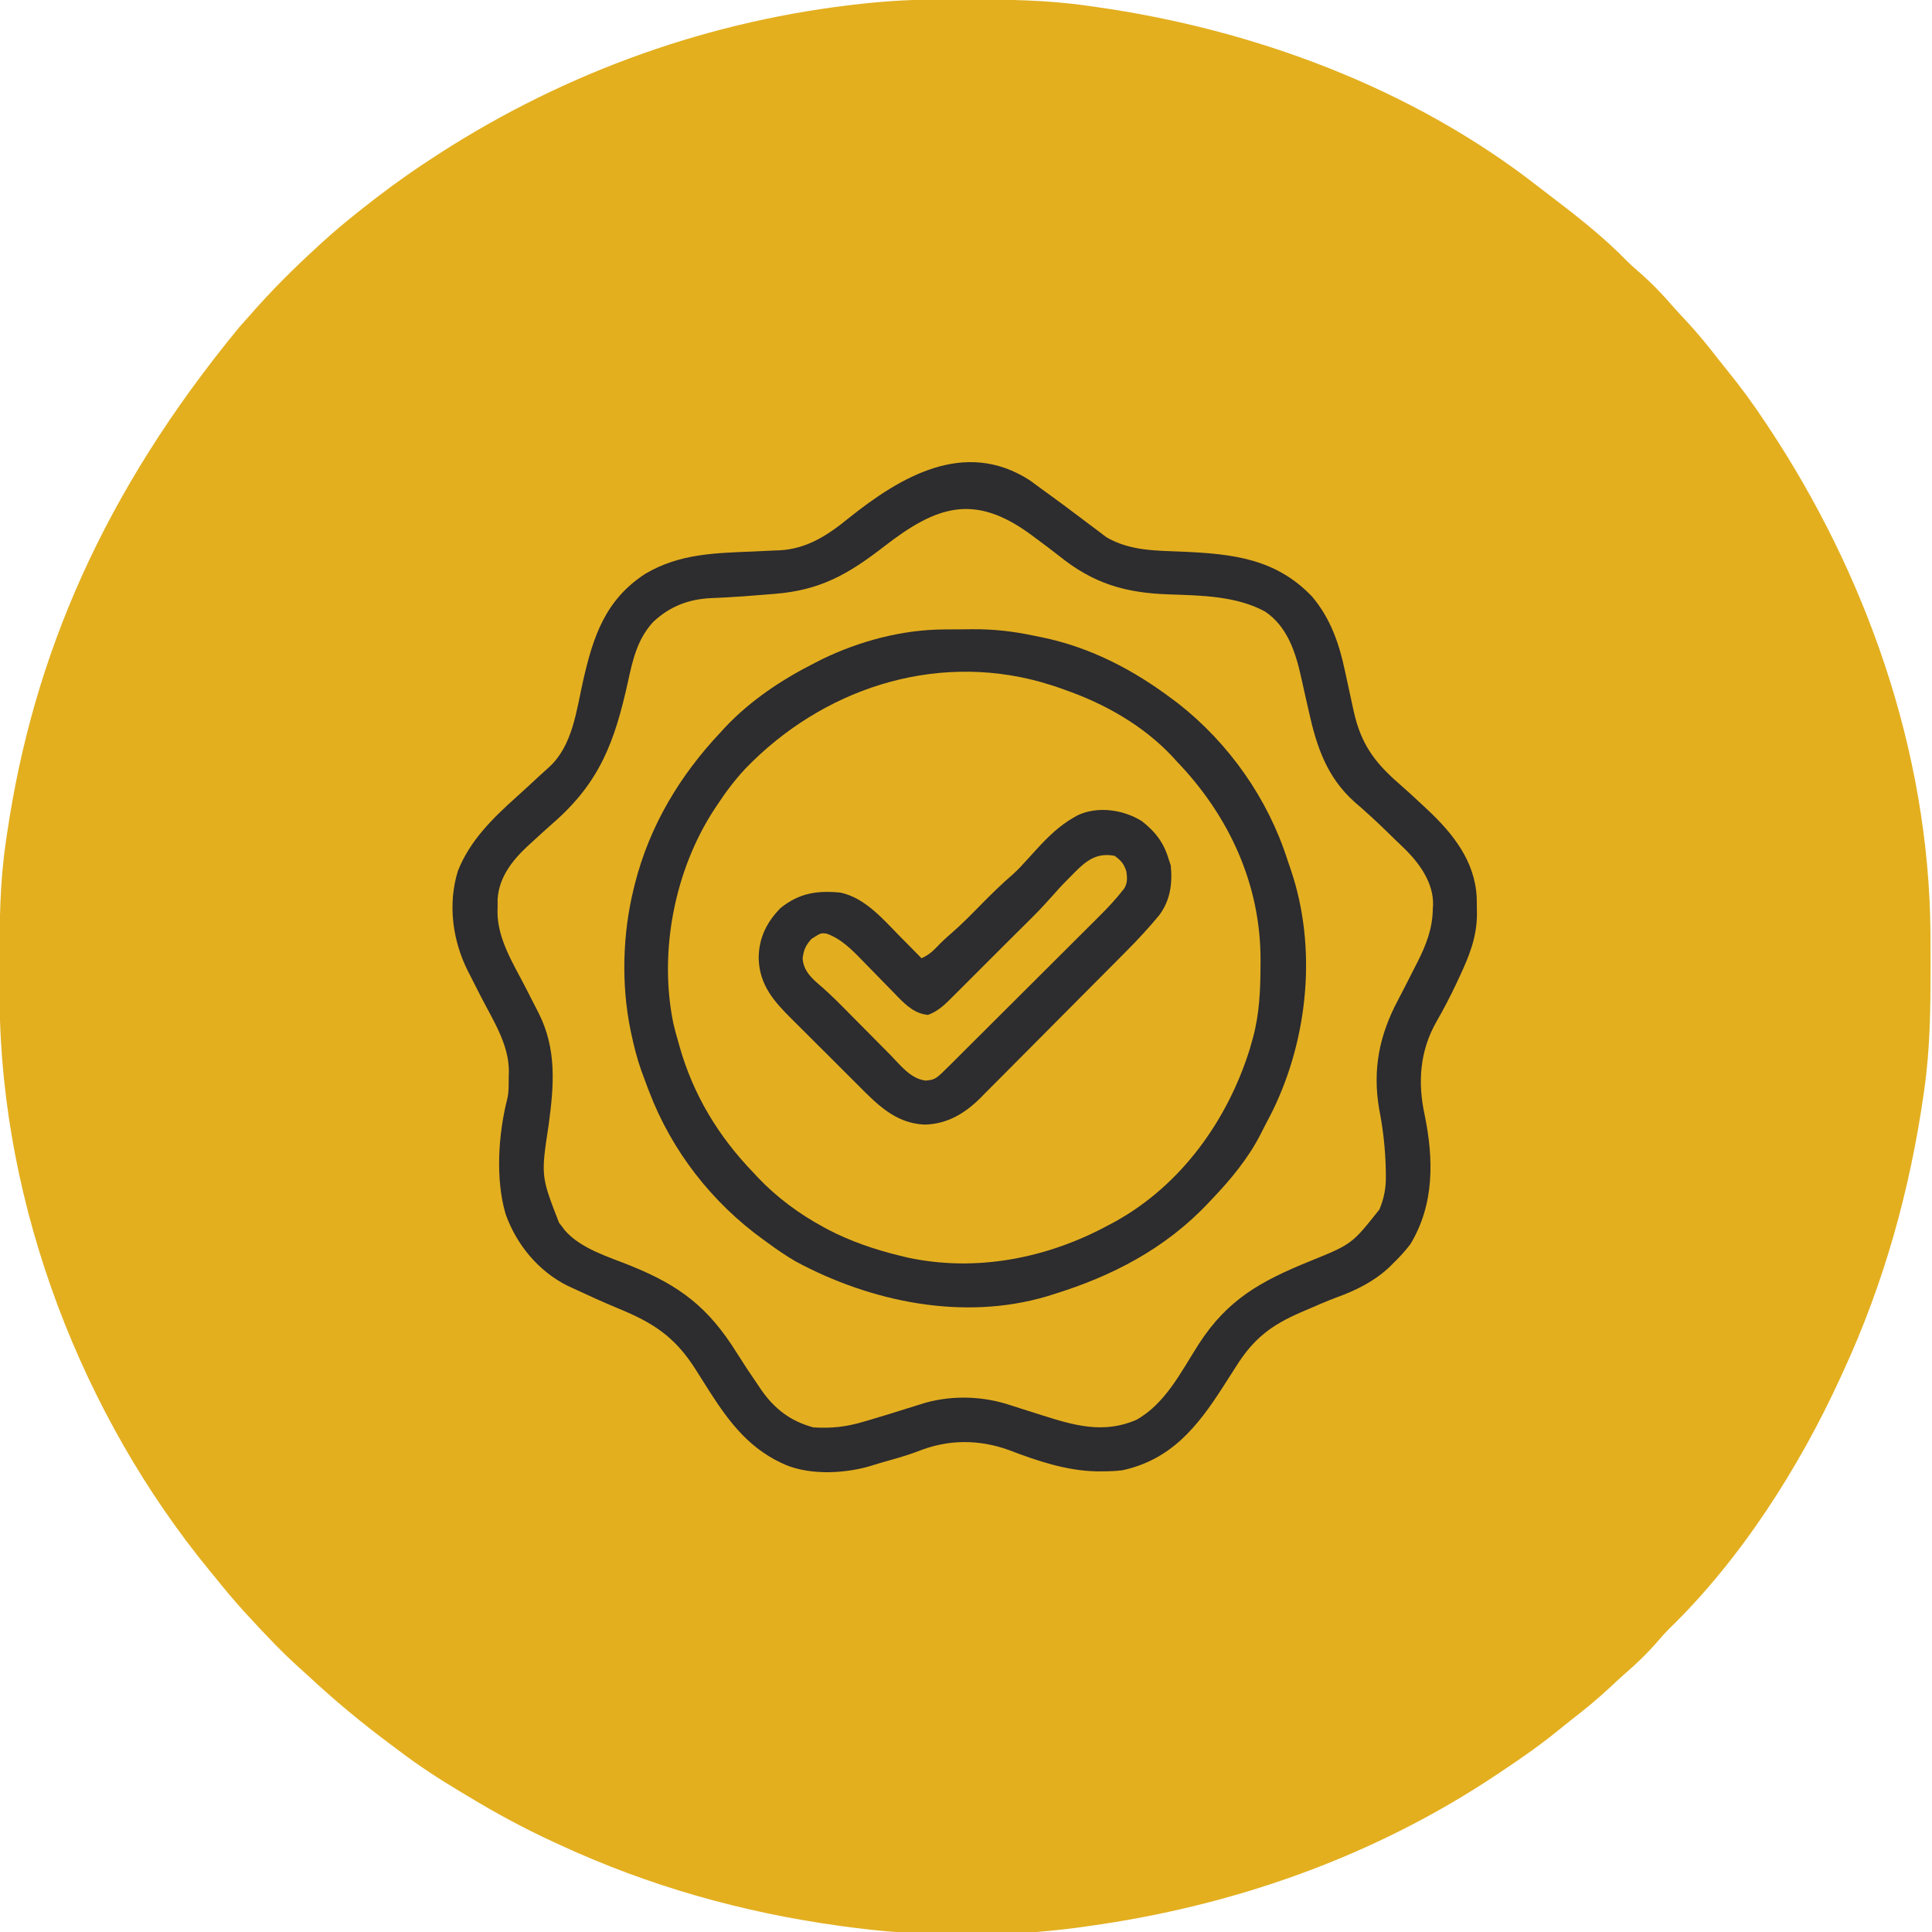
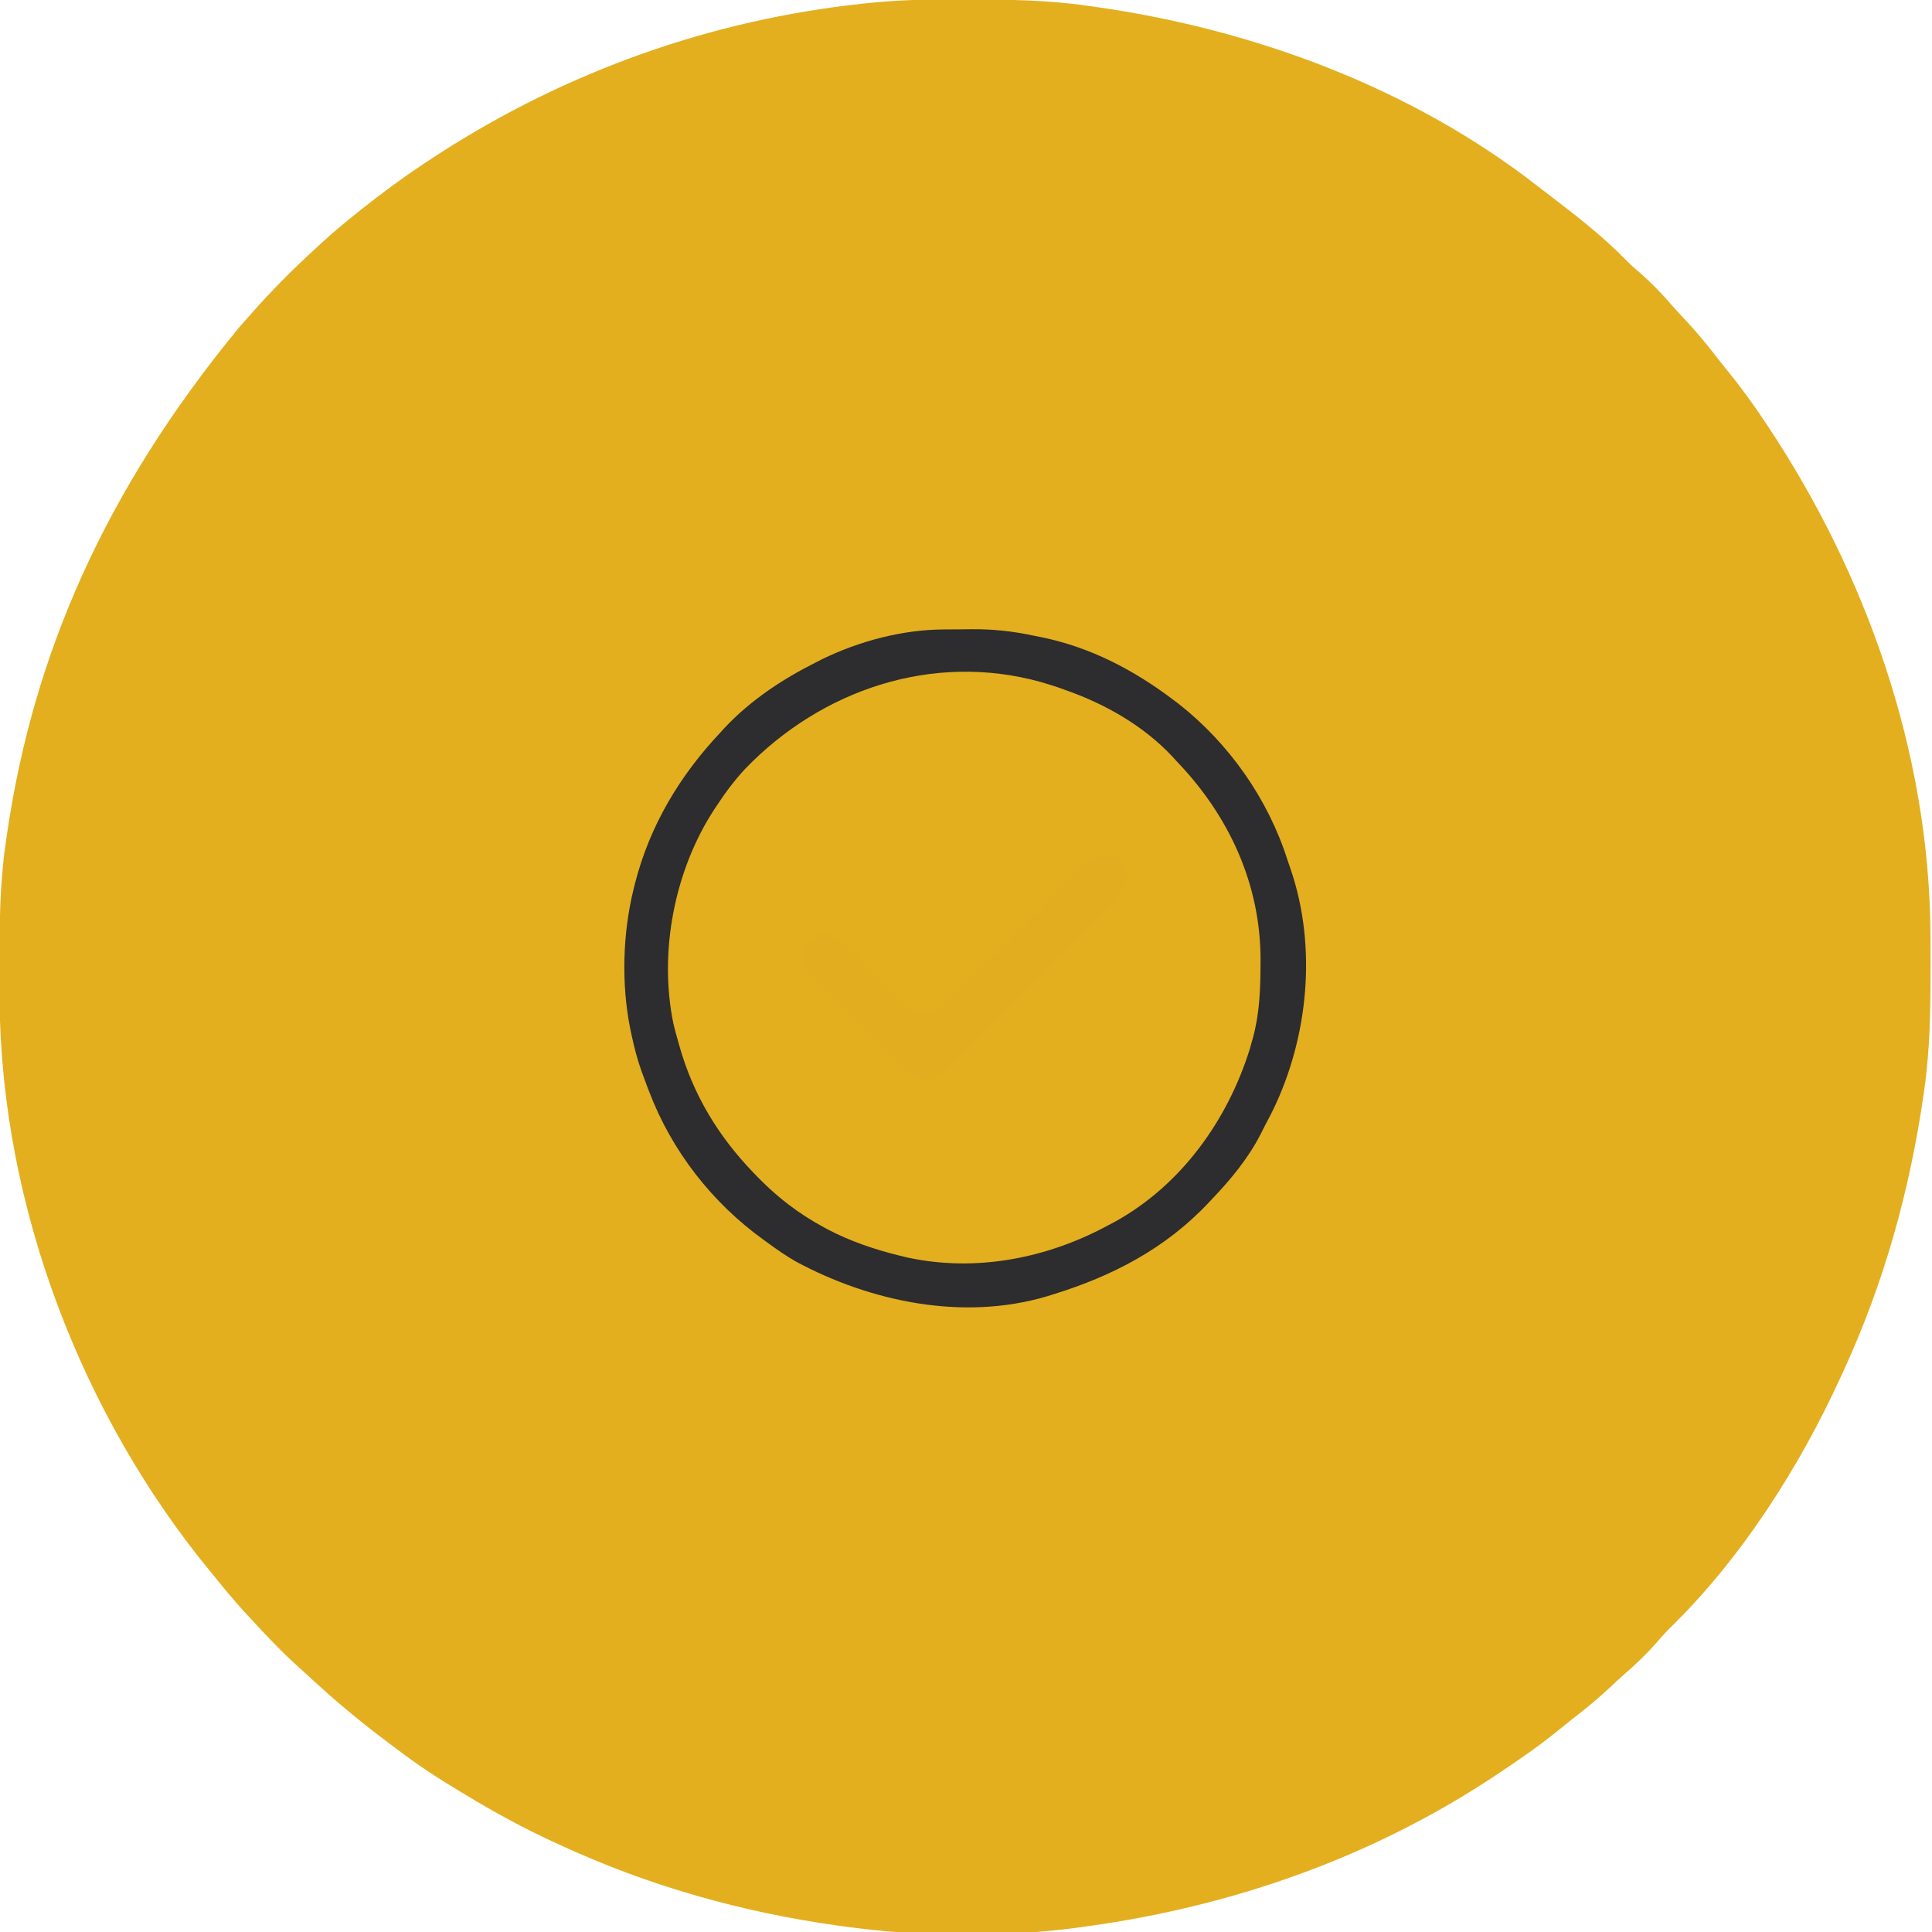
<svg xmlns="http://www.w3.org/2000/svg" width="1000" height="1000">
  <path d="M0 0 C1.27 -0.007 2.54 -0.014 3.848 -0.021 C7.922 -0.039 11.996 -0.046 16.07 -0.047 C17.113 -0.047 17.113 -0.047 18.176 -0.048 C39.002 -0.049 59.546 0.2 80.195 3.203 C81.664 3.409 83.133 3.616 84.603 3.821 C166.155 15.386 248.155 45.748 313.46 96.849 C315.186 98.196 316.924 99.524 318.668 100.848 C332.778 111.573 347.053 122.664 359.41 135.414 C361.247 137.255 363.159 138.949 365.133 140.641 C371.651 146.264 377.605 152.393 383.199 158.93 C385.218 161.229 387.303 163.457 389.401 165.684 C395.614 172.299 401.262 179.207 406.789 186.398 C408.224 188.239 409.687 190.052 411.164 191.859 C418.349 200.658 424.925 209.732 431.195 219.203 C431.653 219.892 432.111 220.58 432.582 221.29 C482.565 296.737 515.625 388.159 516.398 482.973 C516.405 484.24 516.413 485.507 516.42 486.813 C516.437 490.881 516.445 494.948 516.445 499.016 C516.446 500.057 516.446 500.057 516.446 501.119 C516.448 522.285 516.212 543.21 513.195 564.203 C513.096 564.904 512.996 565.604 512.894 566.326 C505.773 616.173 492.349 664.435 471.195 710.203 C470.751 711.176 470.306 712.149 469.848 713.151 C448.41 759.92 418.159 807.39 380.984 843.418 C379.144 845.255 377.45 847.167 375.758 849.141 C370.134 855.659 364.006 861.613 357.469 867.207 C355.17 869.226 352.941 871.311 350.714 873.409 C344.096 879.625 337.183 885.276 329.987 890.806 C328.184 892.212 326.411 893.65 324.645 895.102 C314.9 903.097 304.693 910.234 294.195 917.203 C293.124 917.92 293.124 917.92 292.031 918.652 C228.394 961.196 155.763 986.78 80.195 997.203 C79.05 997.368 77.906 997.533 76.726 997.704 C36.949 1003.212 -7.064 1002.837 -46.805 997.203 C-47.522 997.104 -48.24 997.004 -48.979 996.902 C-98.821 989.978 -147.086 976.352 -192.805 955.203 C-193.837 954.731 -194.869 954.26 -195.933 953.774 C-211.804 946.498 -226.883 938.256 -241.805 929.203 C-242.744 928.639 -243.683 928.075 -244.651 927.494 C-255.528 920.958 -266.054 914.161 -276.146 906.464 C-277.768 905.231 -279.401 904.013 -281.039 902.801 C-295.795 891.846 -309.838 880.111 -323.291 867.599 C-324.809 866.199 -326.343 864.818 -327.883 863.441 C-337.057 855.19 -345.457 846.281 -353.805 837.203 C-355.141 835.757 -355.141 835.757 -356.504 834.281 C-361.835 828.438 -366.843 822.361 -371.805 816.203 C-372.718 815.093 -373.632 813.984 -374.547 812.875 C-439.953 733.053 -482.163 625.44 -483.008 518.059 C-483.015 516.743 -483.022 515.427 -483.029 514.071 C-483.049 509.844 -483.054 505.617 -483.055 501.391 C-483.055 500.671 -483.055 499.951 -483.056 499.209 C-483.057 478.068 -482.923 457.163 -479.805 436.203 C-479.599 434.775 -479.392 433.347 -479.187 431.919 C-465.733 339.901 -429.247 254.913 -359 169.609 C-357.131 167.56 -355.301 165.486 -353.48 163.395 C-342.601 150.936 -331.016 139.35 -318.805 128.203 C-317.866 127.338 -316.928 126.473 -315.961 125.582 C-310.093 120.225 -304.021 115.149 -297.805 110.203 C-297.149 109.681 -296.494 109.158 -295.819 108.62 C-285.433 100.365 -274.864 92.531 -263.805 85.203 C-263.147 84.764 -262.49 84.326 -261.812 83.874 C-196.078 40.131 -121.585 12.322 -43.18 2.891 C-42.505 2.809 -41.83 2.728 -41.134 2.644 C-27.434 1.017 -13.802 0.051 0 0 Z " fill="#E3AF1F" transform="translate(482.805,-0.203)" />
-   <path d="M0 0 C1.994 1.437 3.973 2.897 5.938 4.375 C7.106 5.224 8.277 6.07 9.449 6.914 C14.756 10.752 20.004 14.669 25.238 18.605 C25.95 19.141 26.662 19.676 27.396 20.228 C28.76 21.255 30.122 22.284 31.483 23.315 C32.728 24.255 33.977 25.187 35.231 26.113 C36.719 27.214 38.188 28.341 39.652 29.473 C52.065 36.66 65.399 36.331 79.375 36.938 C105.073 38.097 127.334 40.506 146.098 60.191 C155.561 71.422 160.095 84.422 163.077 98.616 C163.51 100.671 163.958 102.722 164.41 104.772 C165.467 109.573 166.507 114.378 167.543 119.184 C171.18 135.838 177.922 145.536 190.723 156.676 C195.068 160.465 199.296 164.368 203.5 168.312 C204.216 168.977 204.932 169.642 205.67 170.326 C218.947 182.782 230.387 197.048 231.277 215.922 C231.324 217.948 231.357 219.974 231.375 222 C231.385 222.954 231.396 223.907 231.406 224.89 C231.26 236.663 227.342 246.402 222.375 256.938 C221.848 258.071 221.322 259.204 220.78 260.371 C217.573 267.184 214.132 273.789 210.375 280.312 C201.852 295.33 200.636 311.634 204.359 328.547 C209.06 351.543 209.376 374.853 196.938 395.375 C194.185 398.997 191.203 402.212 187.938 405.375 C187.301 406.009 186.664 406.643 186.008 407.297 C178.186 414.632 168.891 419.219 158.902 422.863 C153.585 424.843 148.393 427.122 143.188 429.375 C141.732 429.998 141.732 429.998 140.247 430.634 C124.735 437.373 115.697 444.332 106.625 458.812 C105.88 459.979 105.133 461.145 104.385 462.31 C102.909 464.609 101.437 466.91 99.967 469.213 C86.675 489.917 73.09 506.884 47.938 512.375 C44.342 512.829 40.81 512.946 37.188 512.938 C36.21 512.937 35.232 512.937 34.224 512.937 C18.814 512.586 3.632 507.488 -10.668 501.988 C-26.475 496.248 -42.449 496.338 -58.055 502.613 C-64.497 505.057 -71.214 506.821 -77.831 508.725 C-79.689 509.266 -81.537 509.84 -83.383 510.422 C-97.231 514.336 -116.041 515.033 -129.062 508.375 C-130.577 507.611 -130.577 507.611 -132.121 506.832 C-149.365 497.424 -159.076 482.289 -169.312 466.062 C-169.911 465.115 -170.509 464.167 -171.125 463.19 C-171.704 462.273 -172.283 461.355 -172.879 460.41 C-183.669 443.326 -194.754 436.112 -213.28 428.529 C-220.961 425.343 -228.524 421.884 -236.062 418.375 C-237.143 417.876 -238.223 417.377 -239.336 416.863 C-254.397 409.333 -265.741 395.595 -271.355 379.777 C-276.688 361.66 -275.132 338.421 -270.53 320.277 C-269.608 316.528 -269.793 312.654 -269.75 308.812 C-269.721 307.969 -269.692 307.125 -269.662 306.256 C-269.522 292.05 -277.836 279.547 -284.125 267.25 C-285.936 263.709 -287.738 260.165 -289.535 256.617 C-289.945 255.823 -290.354 255.029 -290.776 254.211 C-298.813 238.342 -301.395 219.42 -296.062 202.188 C-289.843 186.428 -278.05 174.923 -265.68 163.831 C-261.742 160.287 -257.853 156.69 -253.977 153.078 C-252.303 151.526 -250.617 149.986 -248.898 148.484 C-236.628 137.349 -234.718 119.11 -231.247 103.769 C-226.057 80.919 -219.787 61.802 -199.062 48.375 C-181.093 37.783 -162.758 37.654 -142.41 36.794 C-139.101 36.65 -135.793 36.484 -132.484 36.316 C-131.486 36.281 -130.488 36.245 -129.46 36.209 C-115.572 35.48 -104.662 28.456 -94.145 19.844 C-66.911 -1.971 -33.725 -21.738 0 0 Z " fill="#E3AF20" transform="translate(533.062,248.625)" />
-   <path d="M0 0 C1.994 1.437 3.973 2.897 5.938 4.375 C7.106 5.224 8.277 6.07 9.449 6.914 C14.756 10.752 20.004 14.669 25.238 18.605 C25.95 19.141 26.662 19.676 27.396 20.228 C28.76 21.255 30.122 22.284 31.483 23.315 C32.728 24.255 33.977 25.187 35.231 26.113 C36.719 27.214 38.188 28.341 39.652 29.473 C52.065 36.66 65.399 36.331 79.375 36.938 C105.073 38.097 127.334 40.506 146.098 60.191 C155.561 71.422 160.095 84.422 163.077 98.616 C163.51 100.671 163.958 102.722 164.41 104.772 C165.467 109.573 166.507 114.378 167.543 119.184 C171.18 135.838 177.922 145.536 190.723 156.676 C195.068 160.465 199.296 164.368 203.5 168.312 C204.216 168.977 204.932 169.642 205.67 170.326 C218.947 182.782 230.387 197.048 231.277 215.922 C231.324 217.948 231.357 219.974 231.375 222 C231.385 222.954 231.396 223.907 231.406 224.89 C231.26 236.663 227.342 246.402 222.375 256.938 C221.848 258.071 221.322 259.204 220.78 260.371 C217.573 267.184 214.132 273.789 210.375 280.312 C201.852 295.33 200.636 311.634 204.359 328.547 C209.06 351.543 209.376 374.853 196.938 395.375 C194.185 398.997 191.203 402.212 187.938 405.375 C187.301 406.009 186.664 406.643 186.008 407.297 C178.186 414.632 168.891 419.219 158.902 422.863 C153.585 424.843 148.393 427.122 143.188 429.375 C141.732 429.998 141.732 429.998 140.247 430.634 C124.735 437.373 115.697 444.332 106.625 458.812 C105.88 459.979 105.133 461.145 104.385 462.31 C102.909 464.609 101.437 466.91 99.967 469.213 C86.675 489.917 73.09 506.884 47.938 512.375 C44.342 512.829 40.81 512.946 37.188 512.938 C36.21 512.937 35.232 512.937 34.224 512.937 C18.814 512.586 3.632 507.488 -10.668 501.988 C-26.475 496.248 -42.449 496.338 -58.055 502.613 C-64.497 505.057 -71.214 506.821 -77.831 508.725 C-79.689 509.266 -81.537 509.84 -83.383 510.422 C-97.231 514.336 -116.041 515.033 -129.062 508.375 C-130.577 507.611 -130.577 507.611 -132.121 506.832 C-149.365 497.424 -159.076 482.289 -169.312 466.062 C-169.911 465.115 -170.509 464.167 -171.125 463.19 C-171.704 462.273 -172.283 461.355 -172.879 460.41 C-183.669 443.326 -194.754 436.112 -213.28 428.529 C-220.961 425.343 -228.524 421.884 -236.062 418.375 C-237.143 417.876 -238.223 417.377 -239.336 416.863 C-254.397 409.333 -265.741 395.595 -271.355 379.777 C-276.688 361.66 -275.132 338.421 -270.53 320.277 C-269.608 316.528 -269.793 312.654 -269.75 308.812 C-269.721 307.969 -269.692 307.125 -269.662 306.256 C-269.522 292.05 -277.836 279.547 -284.125 267.25 C-285.936 263.709 -287.738 260.165 -289.535 256.617 C-289.945 255.823 -290.354 255.029 -290.776 254.211 C-298.813 238.342 -301.395 219.42 -296.062 202.188 C-289.843 186.428 -278.05 174.923 -265.68 163.831 C-261.742 160.287 -257.853 156.69 -253.977 153.078 C-252.303 151.526 -250.617 149.986 -248.898 148.484 C-236.628 137.349 -234.718 119.11 -231.247 103.769 C-226.057 80.919 -219.787 61.802 -199.062 48.375 C-181.093 37.783 -162.758 37.654 -142.41 36.794 C-139.101 36.65 -135.793 36.484 -132.484 36.316 C-131.486 36.281 -130.488 36.245 -129.46 36.209 C-115.572 35.48 -104.662 28.456 -94.145 19.844 C-66.911 -1.971 -33.725 -21.738 0 0 Z M-75.498 34.265 C-94.001 48.589 -108.503 56.909 -132.134 58.753 C-134.464 58.935 -136.793 59.126 -139.123 59.318 C-145.409 59.83 -151.692 60.319 -157.991 60.632 C-158.795 60.672 -159.6 60.713 -160.429 60.754 C-161.951 60.827 -163.474 60.895 -164.997 60.955 C-176.742 61.507 -186.481 65.276 -195.062 73.375 C-203.254 82.406 -205.537 92.828 -208.062 104.375 C-214.908 135.364 -222.619 156.381 -246.99 177.56 C-250.611 180.731 -254.157 183.979 -257.688 187.25 C-258.412 187.906 -259.136 188.562 -259.883 189.238 C-267.87 196.662 -274.748 205.434 -275.496 216.672 C-275.513 218.156 -275.514 219.641 -275.5 221.125 C-275.52 221.847 -275.54 222.569 -275.561 223.312 C-275.548 237.502 -267.299 250.304 -261 262.562 C-259.627 265.24 -258.256 267.919 -256.893 270.602 C-256.051 272.26 -255.204 273.914 -254.349 275.564 C-244.793 294.353 -246.316 313.179 -249.062 333.5 C-253.104 360.044 -253.104 360.044 -243.695 384.289 C-242.887 385.322 -242.887 385.322 -242.062 386.375 C-241.606 386.981 -241.15 387.587 -240.68 388.211 C-232.443 397.742 -217.832 401.984 -206.43 406.602 C-181.023 416.9 -166.428 428.076 -151.762 451.527 C-148.193 457.209 -144.496 462.789 -140.688 468.312 C-139.868 469.527 -139.868 469.527 -139.032 470.765 C-132.112 480.705 -123.846 486.996 -112.062 490.188 C-102.668 490.775 -94.909 489.924 -85.875 487.188 C-84.782 486.869 -83.689 486.551 -82.563 486.224 C-76.456 484.434 -70.379 482.551 -64.312 480.625 C-61.897 479.87 -59.481 479.119 -57.062 478.375 C-55.518 477.894 -55.518 477.894 -53.941 477.402 C-39.587 473.471 -24.101 474.011 -10.035 478.716 C-7.835 479.451 -5.624 480.145 -3.41 480.836 C-0.159 481.853 3.088 482.881 6.332 483.918 C23.094 489.25 38.036 493.551 54.938 486.375 C70.102 478.041 78.228 461.446 87.255 447.312 C102.303 423.859 119.717 414.412 145.062 404.104 C166.679 395.342 166.679 395.342 180.938 377.375 C183.438 371.318 184.401 365.967 184.25 359.438 C184.24 358.623 184.23 357.809 184.22 356.97 C184.002 346.411 182.866 335.92 180.812 325.562 C177.26 304.905 180.878 287.095 190.614 268.875 C193.396 263.619 196.068 258.307 198.75 253 C199.595 251.36 199.595 251.36 200.457 249.686 C205.107 240.504 208.469 231.999 208.562 221.625 C208.608 220.929 208.653 220.233 208.699 219.516 C208.834 208.695 202.333 199.241 195.066 191.785 C192.908 189.636 190.708 187.535 188.5 185.438 C187.394 184.358 186.289 183.276 185.186 182.193 C179.596 176.734 173.869 171.462 167.938 166.375 C153.756 153.672 148.371 137.755 144.375 119.562 C144.073 118.232 143.77 116.901 143.465 115.571 C142.403 110.924 141.355 106.274 140.332 101.618 C137.52 88.843 133.136 75.502 121.691 67.879 C106.715 59.804 88.703 59.596 72.072 59.037 C49.185 58.262 32.776 53.426 14.812 38.864 C11.028 35.858 7.135 32.998 3.25 30.125 C2.478 29.547 1.706 28.968 0.911 28.373 C-28.7 6.455 -48.253 13.122 -75.498 34.265 Z " fill="#2D2C2F" transform="translate(533.062,248.625)" />
-   <path d="M0 0 C1.188 -0.009 1.188 -0.009 2.399 -0.017 C4.069 -0.027 5.739 -0.033 7.409 -0.037 C9.904 -0.047 12.398 -0.078 14.893 -0.109 C25.759 -0.181 35.882 0.954 46.504 3.203 C47.953 3.497 49.402 3.79 50.851 4.082 C75.994 9.293 98.138 20.864 118.504 36.203 C119.489 36.942 120.474 37.68 121.488 38.441 C147.625 58.972 167.797 87.626 177.888 119.294 C178.435 120.99 179.023 122.672 179.617 124.352 C193.219 164.368 188.707 210.92 170.469 248.635 C169.157 251.275 167.792 253.885 166.408 256.488 C165.608 258.005 164.844 259.54 164.086 261.078 C157.687 273.689 148.259 285.049 138.504 295.203 C138.045 295.693 137.585 296.184 137.112 296.689 C114.852 320.4 87.294 334.727 56.504 344.203 C55.42 344.543 54.336 344.884 53.219 345.234 C9.984 357.969 -37.694 348.089 -76.496 327.203 C-81.733 324.189 -86.641 320.792 -91.496 317.203 C-92.055 316.802 -92.614 316.401 -93.189 315.988 C-119.909 296.74 -140.784 269.984 -152.496 239.203 C-152.9 238.161 -152.9 238.161 -153.313 237.098 C-154.068 235.142 -154.784 233.175 -155.496 231.203 C-155.804 230.379 -156.112 229.556 -156.43 228.707 C-158.678 222.399 -160.297 216.057 -161.684 209.516 C-161.85 208.732 -162.017 207.949 -162.189 207.141 C-166.976 183.705 -166.243 157.371 -160.496 134.203 C-160.183 132.926 -160.183 132.926 -159.863 131.623 C-152.222 101.567 -136.646 75.627 -115.496 53.203 C-114.737 52.368 -113.978 51.532 -113.195 50.672 C-99.914 36.627 -83.685 25.859 -66.496 17.203 C-65.381 16.632 -64.266 16.061 -63.117 15.473 C-43.751 6.044 -21.587 0.125 0 0 Z M-102.73 72.09 C-108.281 78.031 -113.032 84.419 -117.496 91.203 C-117.899 91.81 -118.302 92.416 -118.717 93.042 C-139.367 124.539 -147.623 167.005 -139.934 204.078 C-139.22 207.153 -138.385 210.175 -137.496 213.203 C-137.15 214.449 -137.15 214.449 -136.797 215.719 C-129.662 240.971 -116.608 262.436 -98.496 281.203 C-97.33 282.464 -97.33 282.464 -96.141 283.75 C-86.508 293.883 -74.798 302.564 -62.496 309.203 C-61.748 309.617 -61.001 310.031 -60.23 310.457 C-48.461 316.673 -35.403 321.074 -22.496 324.203 C-21.259 324.503 -20.021 324.804 -18.746 325.113 C16.958 332.793 53.83 325.45 85.504 308.203 C86.548 307.65 87.592 307.097 88.668 306.527 C122.859 287.627 146.879 254.071 158.371 217.234 C158.754 215.892 159.132 214.548 159.504 213.203 C159.701 212.503 159.899 211.803 160.103 211.082 C163.406 198.776 163.898 186.553 163.941 173.891 C163.948 173.134 163.954 172.377 163.96 171.597 C164.167 132.081 147.614 96.336 120.504 68.203 C119.373 66.96 119.373 66.96 118.219 65.691 C103.159 49.65 83.15 38.351 62.504 31.203 C61.765 30.931 61.027 30.659 60.266 30.379 C58.028 29.582 55.78 28.881 53.504 28.203 C51.87 27.708 51.87 27.708 50.203 27.203 C-5.659 11.683 -63.238 31.137 -102.73 72.09 Z " fill="#2D2C2F" transform="translate(488.496,325.797)" />
-   <path d="M0 0 C7.135 5.576 11.467 11.317 14 20 C14.33 20.99 14.66 21.98 15 23 C15.887 32.422 14.774 40.815 9.11 48.597 C3.877 54.913 -1.577 60.884 -7.368 66.691 C-8.258 67.59 -9.147 68.489 -10.063 69.415 C-12.469 71.847 -14.882 74.273 -17.297 76.697 C-18.812 78.218 -20.326 79.74 -21.84 81.263 C-26.596 86.046 -31.355 90.826 -36.121 95.599 C-41.588 101.074 -47.04 106.562 -52.482 112.062 C-56.716 116.34 -60.962 120.605 -65.217 124.863 C-67.746 127.394 -70.271 129.93 -72.783 132.479 C-75.587 135.321 -78.414 138.14 -81.243 140.956 C-82.056 141.787 -82.868 142.618 -83.705 143.474 C-91.764 151.419 -100.683 156.724 -112.191 157.098 C-127.607 156.562 -137.224 146.394 -147.488 136.078 C-148.762 134.81 -150.036 133.542 -151.311 132.275 C-153.967 129.628 -156.616 126.975 -159.26 124.316 C-162.632 120.928 -166.023 117.56 -169.421 114.197 C-172.052 111.588 -174.672 108.966 -177.288 106.342 C-178.534 105.096 -179.783 103.853 -181.036 102.615 C-190.471 93.274 -197.994 84.788 -198.312 70.875 C-198.196 60.456 -194.259 52.429 -187 45 C-177.29 37.222 -168.143 35.853 -156 37 C-143.075 39.792 -133.84 50.887 -124.938 59.938 C-123.871 61.014 -122.804 62.09 -121.736 63.166 C-119.152 65.772 -116.574 68.384 -114 71 C-110.784 69.474 -108.712 67.902 -106.25 65.312 C-103.741 62.682 -101.15 60.248 -98.391 57.887 C-93.164 53.354 -88.354 48.424 -83.5 43.5 C-78.075 37.997 -72.652 32.615 -66.783 27.587 C-64.005 25.114 -61.539 22.395 -59.062 19.625 C-58.027 18.49 -56.991 17.356 -55.953 16.223 C-55.202 15.401 -55.202 15.401 -54.436 14.563 C-48.5 8.101 -42.687 2.337 -35 -2 C-34.401 -2.34 -33.801 -2.681 -33.184 -3.031 C-22.738 -7.904 -9.516 -5.923 0 0 Z " fill="#2D2C2F" transform="translate(591,425)" />
+   <path d="M0 0 C1.188 -0.009 1.188 -0.009 2.399 -0.017 C4.069 -0.027 5.739 -0.033 7.409 -0.037 C9.904 -0.047 12.398 -0.078 14.893 -0.109 C25.759 -0.181 35.882 0.954 46.504 3.203 C47.953 3.497 49.402 3.79 50.851 4.082 C75.994 9.293 98.138 20.864 118.504 36.203 C119.489 36.942 120.474 37.68 121.488 38.441 C147.625 58.972 167.797 87.626 177.888 119.294 C178.435 120.99 179.023 122.672 179.617 124.352 C193.219 164.368 188.707 210.92 170.469 248.635 C169.157 251.275 167.792 253.885 166.408 256.488 C165.608 258.005 164.844 259.54 164.086 261.078 C157.687 273.689 148.259 285.049 138.504 295.203 C138.045 295.693 137.585 296.184 137.112 296.689 C114.852 320.4 87.294 334.727 56.504 344.203 C55.42 344.543 54.336 344.884 53.219 345.234 C9.984 357.969 -37.694 348.089 -76.496 327.203 C-81.733 324.189 -86.641 320.792 -91.496 317.203 C-92.055 316.802 -92.614 316.401 -93.189 315.988 C-119.909 296.74 -140.784 269.984 -152.496 239.203 C-152.9 238.161 -152.9 238.161 -153.313 237.098 C-154.068 235.142 -154.784 233.175 -155.496 231.203 C-155.804 230.379 -156.112 229.556 -156.43 228.707 C-158.678 222.399 -160.297 216.057 -161.684 209.516 C-161.85 208.732 -162.017 207.949 -162.189 207.141 C-166.976 183.705 -166.243 157.371 -160.496 134.203 C-160.183 132.926 -160.183 132.926 -159.863 131.623 C-152.222 101.567 -136.646 75.627 -115.496 53.203 C-114.737 52.368 -113.978 51.532 -113.195 50.672 C-99.914 36.627 -83.685 25.859 -66.496 17.203 C-65.381 16.632 -64.266 16.061 -63.117 15.473 C-43.751 6.044 -21.587 0.125 0 0 Z M-102.73 72.09 C-108.281 78.031 -113.032 84.419 -117.496 91.203 C-117.899 91.81 -118.302 92.416 -118.717 93.042 C-139.367 124.539 -147.623 167.005 -139.934 204.078 C-139.22 207.153 -138.385 210.175 -137.496 213.203 C-137.15 214.449 -137.15 214.449 -136.797 215.719 C-129.662 240.971 -116.608 262.436 -98.496 281.203 C-86.508 293.883 -74.798 302.564 -62.496 309.203 C-61.748 309.617 -61.001 310.031 -60.23 310.457 C-48.461 316.673 -35.403 321.074 -22.496 324.203 C-21.259 324.503 -20.021 324.804 -18.746 325.113 C16.958 332.793 53.83 325.45 85.504 308.203 C86.548 307.65 87.592 307.097 88.668 306.527 C122.859 287.627 146.879 254.071 158.371 217.234 C158.754 215.892 159.132 214.548 159.504 213.203 C159.701 212.503 159.899 211.803 160.103 211.082 C163.406 198.776 163.898 186.553 163.941 173.891 C163.948 173.134 163.954 172.377 163.96 171.597 C164.167 132.081 147.614 96.336 120.504 68.203 C119.373 66.96 119.373 66.96 118.219 65.691 C103.159 49.65 83.15 38.351 62.504 31.203 C61.765 30.931 61.027 30.659 60.266 30.379 C58.028 29.582 55.78 28.881 53.504 28.203 C51.87 27.708 51.87 27.708 50.203 27.203 C-5.659 11.683 -63.238 31.137 -102.73 72.09 Z " fill="#2D2C2F" transform="translate(488.496,325.797)" />
  <path d="M0 0 C3.346 2.527 4.68 4.039 6 8 C6.456 11.323 6.668 13.858 4.931 16.829 C0.921 22.049 -3.455 26.728 -8.129 31.356 C-8.922 32.149 -9.714 32.942 -10.531 33.759 C-13.132 36.358 -15.74 38.951 -18.348 41.543 C-20.166 43.358 -21.984 45.173 -23.801 46.988 C-28.087 51.267 -32.378 55.542 -36.671 59.815 C-41.541 64.663 -46.406 69.516 -51.27 74.371 C-59.589 82.672 -67.913 90.97 -76.241 99.263 C-76.929 99.948 -77.617 100.633 -78.326 101.34 C-78.962 101.973 -79.598 102.605 -80.253 103.258 C-81.802 104.803 -83.348 106.351 -84.892 107.901 C-92.773 115.747 -92.773 115.747 -97.75 116.312 C-105.602 115.557 -111.043 108.201 -116.273 102.887 C-117.156 101.999 -118.039 101.111 -118.948 100.196 C-121.286 97.844 -123.62 95.487 -125.952 93.127 C-129.224 89.817 -132.501 86.513 -135.781 83.211 C-137.522 81.457 -139.261 79.701 -140.996 77.942 C-145.286 73.617 -149.634 69.459 -154.292 65.533 C-158.283 61.951 -161.238 58.437 -161.562 52.938 C-160.923 48.461 -159.984 46.377 -157 43 C-152.112 39.843 -152.112 39.843 -149.08 40.27 C-141.699 42.859 -135.893 48.703 -130.586 54.227 C-129.927 54.897 -129.268 55.567 -128.59 56.257 C-126.511 58.373 -124.442 60.497 -122.375 62.625 C-119.642 65.439 -116.898 68.242 -114.148 71.039 C-113.228 71.997 -113.228 71.997 -112.289 72.974 C-107.787 77.551 -103.33 81.686 -96.688 82.312 C-90.937 80.266 -87.252 76.248 -83 72 C-82.092 71.102 -82.092 71.102 -81.166 70.187 C-77.35 66.414 -73.558 62.618 -69.786 58.802 C-66.041 55.024 -62.27 51.272 -58.496 47.522 C-56.153 45.192 -53.812 42.859 -51.472 40.527 C-50.245 39.305 -49.018 38.084 -47.789 36.865 C-38.885 28.034 -38.885 28.034 -30.49 18.724 C-27.937 15.77 -25.195 13.011 -22.438 10.25 C-21.899 9.7 -21.361 9.149 -20.807 8.582 C-14.539 2.291 -9.201 -1.809 0 0 Z " fill="#E2AE20" transform="translate(577,443)" />
</svg>